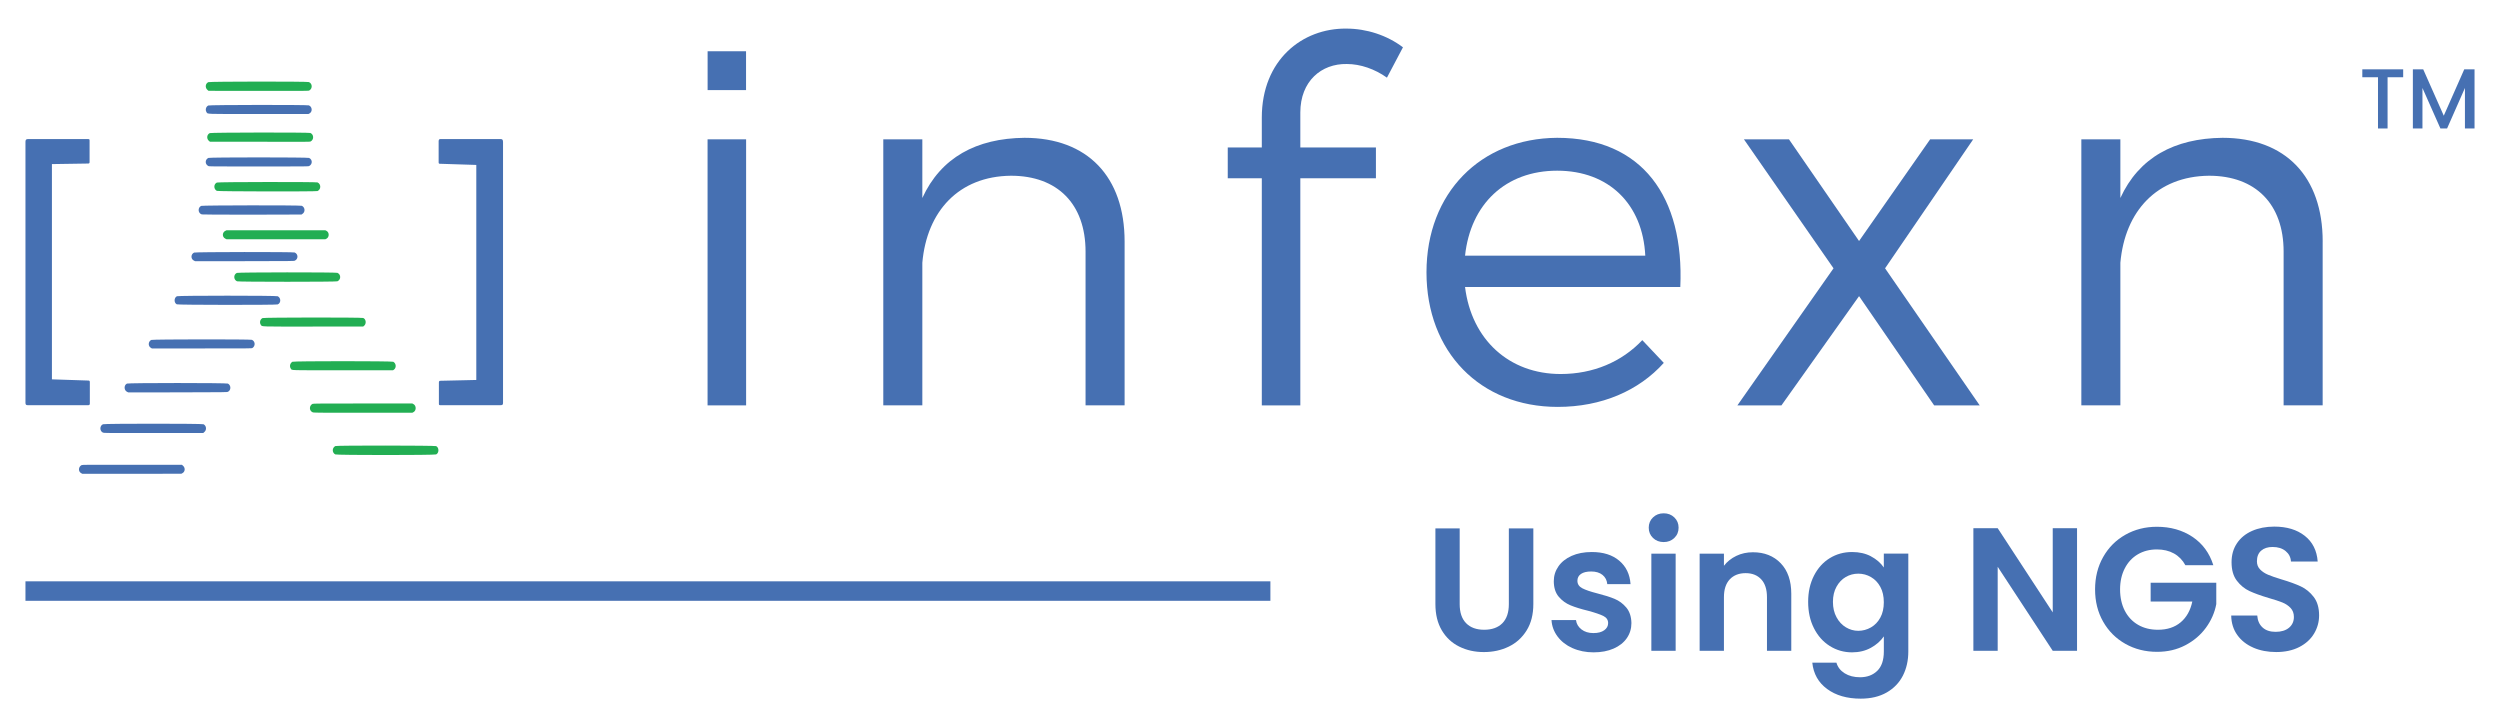
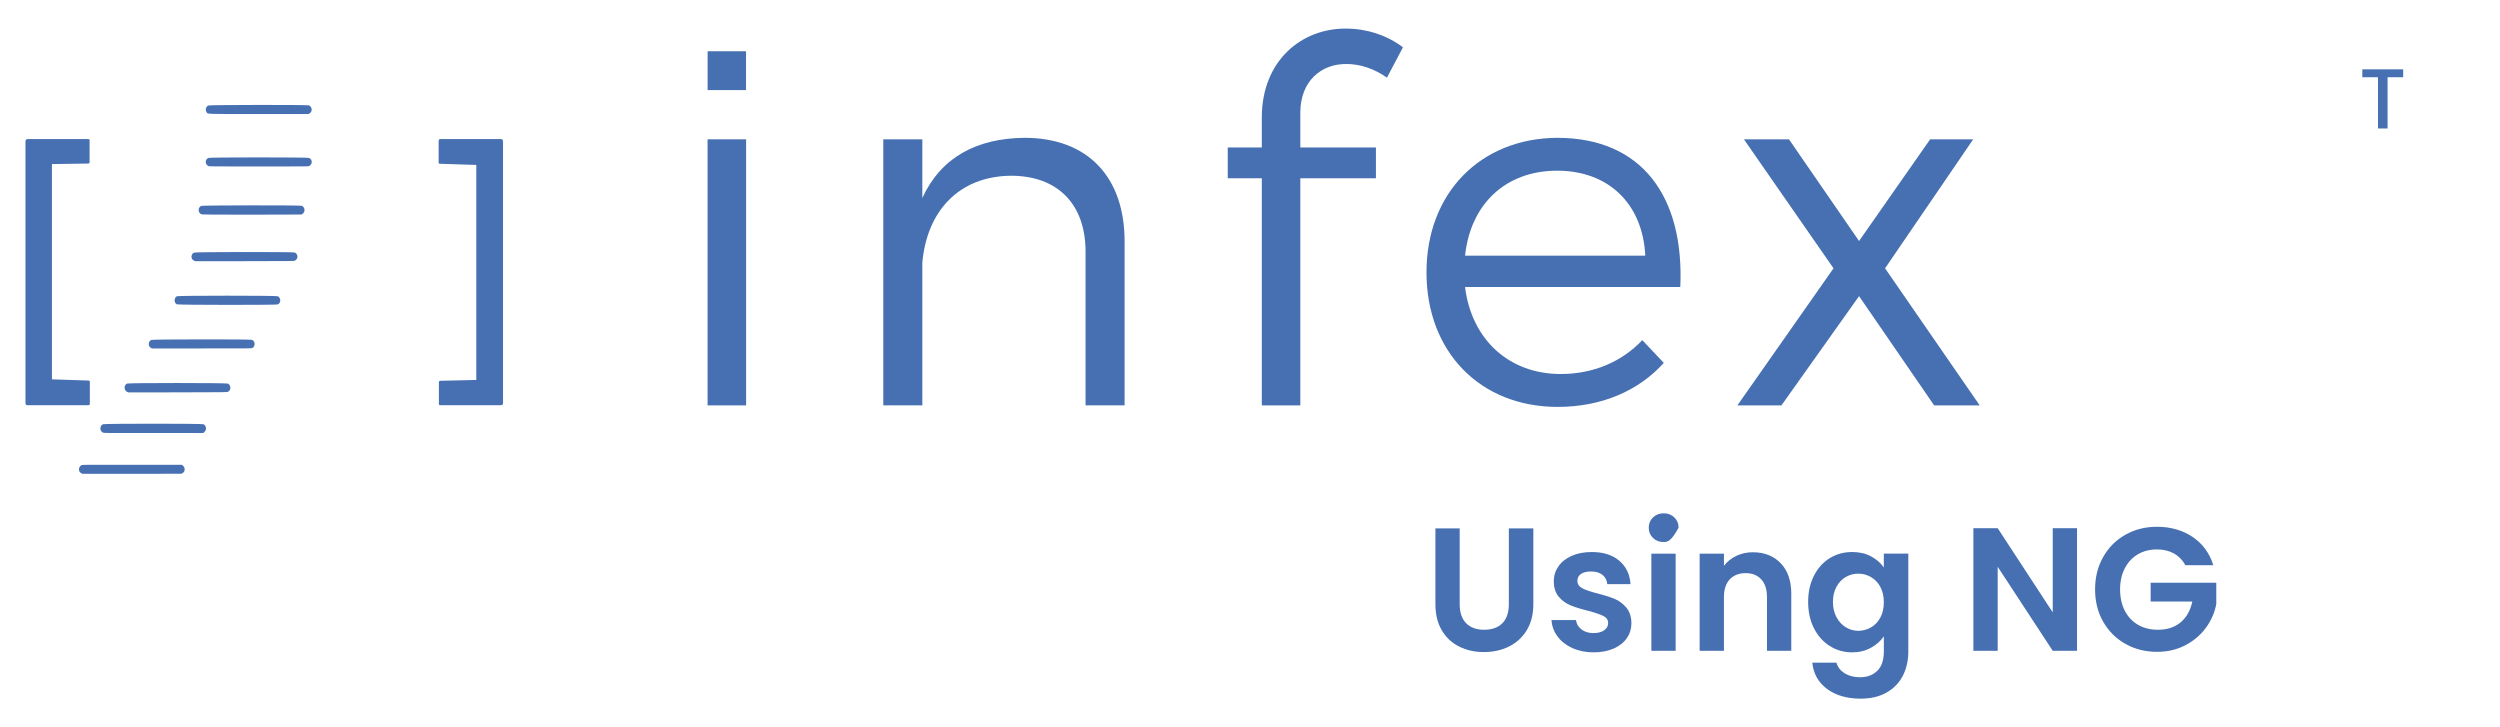
<svg xmlns="http://www.w3.org/2000/svg" width="330" height="96" viewBox="0 0 330 96" fill="none">
  <g clip-path="url(#clip0_2699_2921)">
    <path d="M98.487 18.391H93.399V53.51H98.487V18.391Z" fill="#4670B2" />
    <path d="M148.448 31.878V53.507H143.293V33.211C143.293 26.933 139.593 23.197 133.445 23.197C126.573 23.265 122.344 27.871 121.748 34.684V53.507H116.594V18.391H121.748V26.136C124.193 20.796 128.883 18.259 135.23 18.191C143.559 18.191 148.448 23.333 148.448 31.878Z" fill="#4670B2" />
    <path d="M171.643 14.854V19.462H181.622V23.534H171.643V53.51H166.558V23.534H162.063V19.462H166.558V15.527C166.558 7.912 171.908 3.707 177.723 3.775C180.369 3.775 183.077 4.643 185.191 6.245L183.077 10.251C181.488 9.115 179.575 8.449 177.79 8.449C174.417 8.381 171.643 10.72 171.643 14.857" fill="#4670B2" />
    <path d="M221.8 37.888H193.386C194.245 44.83 199.201 49.37 206.009 49.37C210.305 49.37 214.073 47.765 216.783 44.898L219.621 47.901C216.318 51.575 211.426 53.711 205.612 53.711C195.37 53.711 188.296 46.432 188.296 35.952C188.296 25.472 195.431 18.255 205.545 18.191C216.78 18.191 222.329 26 221.8 37.888ZM217.177 33.748C216.847 26.936 212.355 22.531 205.548 22.531C198.74 22.531 194.111 26.936 193.386 33.748H217.177Z" fill="#4670B2" />
    <path d="M236.143 18.391L245.395 31.813L254.779 18.391H260.462L248.829 35.418L261.321 53.51H255.307L245.395 39.091L235.15 53.51H229.335L242.025 35.418L230.197 18.391H236.143Z" fill="#4670B2" />
-     <path d="M306.591 31.878V53.507H301.437V33.211C301.437 26.933 297.736 23.197 291.589 23.197C284.714 23.265 280.488 27.871 279.889 34.684V53.507H274.737V18.391H279.889V26.136C282.336 20.796 287.03 18.259 293.373 18.191C301.7 18.191 306.595 23.333 306.595 31.878" fill="#4670B2" />
    <path d="M98.478 6.766H93.405V11.893H98.478V6.766Z" fill="#4670B2" />
    <path d="M311.826 9.152H317.219V10.196H315.16V16.959H313.895V10.196H311.826V9.152Z" fill="#4670B2" />
-     <path d="M318.499 9.152H319.865L322.578 15.274L325.282 9.152H326.639V16.959H325.371V11.613L323.015 16.959H322.135L319.764 11.613V16.959H318.499V9.152Z" fill="#4670B2" />
    <path d="M27.5 13.925C27.179 14.073 27.063 14.505 27.265 14.81C27.442 15.073 26.843 15.051 34.164 15.051H40.709L40.853 14.977C41.269 14.743 41.229 14.101 40.773 13.909C40.572 13.823 27.687 13.838 27.503 13.925M27.509 20.845C27.045 21.061 27.036 21.676 27.497 21.913C27.61 21.975 27.787 21.975 34.149 21.975C40.511 21.975 40.691 21.975 40.816 21.913C41.265 21.676 41.265 21.061 40.798 20.845C40.596 20.753 27.699 20.753 27.506 20.845H27.509ZM26.559 27.176C26.073 27.405 26.125 28.152 26.639 28.303C26.721 28.325 28.814 28.337 33.281 28.337L39.802 28.318L39.933 28.226C40.327 27.963 40.266 27.355 39.835 27.164C39.634 27.078 26.748 27.093 26.559 27.176ZM25.624 33.341C25.184 33.544 25.154 34.162 25.578 34.39L25.749 34.474H32.27C38.537 34.467 38.794 34.464 38.922 34.406C39.392 34.183 39.374 33.529 38.894 33.328C38.699 33.239 25.804 33.254 25.624 33.341ZM23.351 39.104C22.95 39.307 22.95 39.983 23.342 40.172C23.537 40.261 36.389 40.271 36.645 40.184C37.104 40.027 37.11 39.311 36.655 39.104C36.438 39.005 23.549 39.008 23.354 39.104H23.351ZM19.971 44.87C19.553 45.071 19.519 45.679 19.91 45.91L20.048 45.994H26.632C33.049 45.994 33.211 45.994 33.315 45.938C33.74 45.669 33.7 45.052 33.251 44.855C33.049 44.771 20.167 44.78 19.968 44.87H19.971ZM16.748 50.639C16.338 50.855 16.354 51.507 16.766 51.717L16.94 51.8L23.452 51.791C29.819 51.778 29.978 51.775 30.094 51.713C30.519 51.5 30.507 50.852 30.085 50.633C29.887 50.534 16.94 50.534 16.751 50.633L16.748 50.639ZM13.591 56.001C13.136 56.205 13.142 56.905 13.591 57.106C13.723 57.159 13.918 57.168 20.28 57.156H26.828L26.944 57.054C27.308 56.776 27.265 56.208 26.868 56.001C26.678 55.905 13.802 55.905 13.591 56.001ZM10.771 61.394C10.331 61.625 10.307 62.239 10.713 62.456L10.86 62.539H17.402L23.937 62.536L24.081 62.456C24.451 62.264 24.481 61.733 24.139 61.462L24.017 61.353H17.438C11.526 61.344 10.86 61.344 10.774 61.394H10.771Z" fill="#4670B2" />
-     <path d="M27.5 10.844C27.093 11.032 27.041 11.594 27.405 11.887L27.524 11.989L34.112 11.998C40.636 12.002 40.694 12.002 40.822 11.946C41.268 11.696 41.253 11.032 40.773 10.832C40.572 10.742 27.686 10.751 27.503 10.844M27.698 17.567C27.289 17.755 27.231 18.314 27.595 18.613L27.72 18.712H34.295C40.712 18.728 40.883 18.728 41.005 18.672C41.458 18.431 41.439 17.755 40.972 17.552C40.767 17.465 27.876 17.481 27.698 17.57V17.567ZM28.63 24.096C28.187 24.299 28.181 24.957 28.624 25.195C28.795 25.278 41.702 25.299 41.91 25.219C42.396 25 42.396 24.299 41.91 24.077C41.702 24 28.829 24.012 28.63 24.096ZM29.727 30.479C29.315 30.704 29.315 31.282 29.727 31.492L29.901 31.584H42.943L43.089 31.513C43.486 31.303 43.486 30.674 43.089 30.467L42.943 30.396H29.898L29.727 30.482V30.479ZM31.267 36.023C30.797 36.239 30.815 36.928 31.292 37.134C31.475 37.215 44.357 37.215 44.532 37.134C45.03 36.921 45.03 36.218 44.532 36.014C44.336 35.924 31.448 35.937 31.267 36.023ZM34.65 41.987C34.314 42.166 34.222 42.614 34.451 42.907C34.622 43.123 34.149 43.114 41.369 43.107L47.945 43.098L48.033 43.027C48.388 42.765 48.336 42.135 47.948 41.974C47.728 41.885 34.815 41.894 34.647 41.987H34.65ZM38.598 47.753C38.271 47.951 38.185 48.377 38.396 48.673C38.573 48.898 37.971 48.877 45.274 48.877H51.871L51.978 48.812C52.348 48.553 52.305 47.966 51.908 47.753C51.733 47.651 38.75 47.651 38.601 47.753H38.598ZM41.253 53.309C40.795 53.55 40.795 54.208 41.253 54.414C41.378 54.485 41.61 54.485 47.902 54.485H54.419L54.56 54.414C54.966 54.217 54.975 53.55 54.569 53.337L54.428 53.26H47.89C42.038 53.26 41.345 53.266 41.256 53.312L41.253 53.309ZM44.275 58.875C43.816 59.109 43.813 59.748 44.257 59.983C44.458 60.091 57.359 60.091 57.573 59.983C57.97 59.788 57.97 59.085 57.573 58.887C57.38 58.801 44.446 58.785 44.278 58.878L44.275 58.875Z" fill="#22AE53" />
    <path d="M6.854 21.66L11.639 21.586C11.758 21.586 11.825 21.54 11.825 21.395V18.555C11.825 18.401 11.792 18.36 11.639 18.36H3.664C3.441 18.36 3.361 18.481 3.361 18.718V53.149C3.361 53.42 3.441 53.485 3.664 53.485H11.639C11.795 53.485 11.825 53.448 11.859 53.297V50.466C11.859 50.309 11.825 50.232 11.672 50.232L6.854 50.074V21.663V21.66ZM62.874 50.155L58.132 50.263C58.013 50.263 57.934 50.306 57.934 50.494V53.294C57.934 53.445 57.979 53.482 58.086 53.482H66.092C66.327 53.482 66.4 53.414 66.4 53.18V18.743C66.4 18.434 66.287 18.357 66.092 18.357H58.129C57.976 18.357 57.931 18.434 57.9 18.595V21.426C57.9 21.54 57.934 21.617 58.05 21.617L62.871 21.771V50.155H62.874Z" fill="#4670B2" />
    <path d="M192.678 69.747V79.748C192.678 80.844 192.959 81.68 193.527 82.261C194.093 82.838 194.887 83.128 195.911 83.128C196.934 83.128 197.75 82.838 198.318 82.261C198.884 81.68 199.168 80.844 199.168 79.748V69.747H202.401V79.726C202.401 81.1 202.107 82.261 201.518 83.211C200.928 84.162 200.143 84.875 199.156 85.354C198.169 85.832 197.075 86.073 195.868 86.073C194.661 86.073 193.595 85.832 192.626 85.354C191.654 84.875 190.887 84.162 190.322 83.211C189.757 82.261 189.473 81.1 189.473 79.726V69.747H192.681H192.678Z" fill="#4670B2" />
    <path d="M207.549 85.548C206.724 85.171 206.07 84.656 205.59 84.008C205.111 83.359 204.845 82.643 204.799 81.853H208.032C208.093 82.347 208.334 82.757 208.753 83.082C209.171 83.406 209.697 83.566 210.323 83.566C210.95 83.566 211.411 83.443 211.756 83.196C212.102 82.949 212.273 82.634 212.273 82.245C212.273 81.828 212.062 81.517 211.643 81.307C211.222 81.1 210.556 80.871 209.639 80.624C208.692 80.393 207.915 80.155 207.314 79.905C206.709 79.658 206.189 79.282 205.755 78.772C205.321 78.263 205.101 77.575 205.101 76.71C205.101 76.001 205.303 75.352 205.709 74.766C206.113 74.179 206.696 73.716 207.451 73.377C208.206 73.037 209.098 72.867 210.122 72.867C211.634 72.867 212.841 73.25 213.742 74.013C214.644 74.775 215.142 75.806 215.23 77.103H212.16C212.114 76.593 211.903 76.189 211.53 75.886C211.154 75.584 210.656 75.436 210.03 75.436C209.449 75.436 209.003 75.544 208.689 75.76C208.374 75.976 208.218 76.278 208.218 76.664C208.218 77.096 208.432 77.424 208.86 77.649C209.287 77.874 209.95 78.1 210.855 78.331C211.772 78.562 212.529 78.803 213.125 79.05C213.721 79.297 214.237 79.68 214.671 80.195C215.105 80.714 215.331 81.396 215.347 82.245C215.347 82.986 215.145 83.65 214.739 84.236C214.332 84.823 213.752 85.282 212.997 85.613C212.242 85.943 211.359 86.11 210.351 86.11C209.342 86.11 208.38 85.921 207.555 85.542L207.549 85.548Z" fill="#4670B2" />
-     <path d="M218.195 71.009C217.819 70.648 217.633 70.194 217.633 69.654C217.633 69.114 217.819 68.663 218.195 68.299C218.571 67.938 219.038 67.756 219.604 67.756C220.169 67.756 220.639 67.938 221.012 68.299C221.388 68.663 221.574 69.114 221.574 69.654C221.574 70.194 221.388 70.645 221.012 71.009C220.636 71.373 220.169 71.552 219.604 71.552C219.038 71.552 218.568 71.37 218.195 71.009ZM221.186 73.08V85.906H217.978V73.08H221.186Z" fill="#4670B2" />
+     <path d="M218.195 71.009C217.819 70.648 217.633 70.194 217.633 69.654C217.633 69.114 217.819 68.663 218.195 68.299C218.571 67.938 219.038 67.756 219.604 67.756C220.169 67.756 220.639 67.938 221.012 68.299C221.388 68.663 221.574 69.114 221.574 69.654C220.636 71.373 220.169 71.552 219.604 71.552C219.038 71.552 218.568 71.37 218.195 71.009ZM221.186 73.08V85.906H217.978V73.08H221.186Z" fill="#4670B2" />
    <path d="M235.049 74.343C235.981 75.309 236.449 76.655 236.449 78.383V85.909H233.24V78.825C233.24 77.806 232.99 77.022 232.485 76.476C231.981 75.93 231.294 75.655 230.423 75.655C229.552 75.655 228.837 75.93 228.327 76.476C227.814 77.025 227.56 77.806 227.56 78.825V85.909H224.352V73.084H227.56V74.682C227.988 74.127 228.535 73.692 229.198 73.374C229.861 73.056 230.591 72.898 231.385 72.898C232.898 72.898 234.12 73.38 235.052 74.346L235.049 74.343Z" fill="#4670B2" />
    <path d="M246.969 73.438C247.687 73.818 248.252 74.306 248.664 74.908V73.077H251.897V85.996C251.897 87.184 251.659 88.246 251.185 89.178C250.712 90.11 250 90.854 249.052 91.401C248.105 91.947 246.959 92.222 245.615 92.222C243.812 92.222 242.333 91.796 241.181 90.947C240.026 90.098 239.375 88.94 239.223 87.474H242.41C242.578 88.061 242.941 88.527 243.497 88.876C244.054 89.224 244.732 89.397 245.526 89.397C246.458 89.397 247.213 89.116 247.797 88.552C248.377 87.987 248.667 87.135 248.667 85.993V84.001C248.255 84.603 247.687 85.107 246.959 85.508C246.232 85.909 245.404 86.11 244.472 86.11C243.403 86.11 242.425 85.832 241.539 85.276C240.653 84.721 239.953 83.937 239.443 82.927C238.929 81.918 238.676 80.754 238.676 79.442C238.676 78.13 238.932 76.998 239.443 75.991C239.956 74.988 240.65 74.216 241.53 73.676C242.407 73.136 243.39 72.867 244.475 72.867C245.422 72.867 246.254 73.056 246.972 73.435L246.969 73.438ZM248.206 77.47C247.901 76.908 247.488 76.473 246.969 76.173C246.449 75.871 245.893 75.723 245.294 75.723C244.695 75.723 244.148 75.871 243.644 76.161C243.14 76.454 242.731 76.883 242.419 77.445C242.104 78.01 241.948 78.677 241.948 79.448C241.948 80.22 242.104 80.896 242.419 81.473C242.731 82.054 243.143 82.495 243.656 82.804C244.17 83.112 244.714 83.267 245.294 83.267C245.875 83.267 246.446 83.116 246.969 82.816C247.488 82.514 247.901 82.085 248.206 81.52C248.512 80.958 248.664 80.282 248.664 79.495C248.664 78.708 248.512 78.032 248.206 77.47Z" fill="#4670B2" />
    <path d="M274.169 85.906H270.961L263.695 74.815V85.906H260.486V69.722H263.695L270.961 80.835V69.722H274.169V85.906Z" fill="#4670B2" />
    <path d="M288.47 74.608C288.103 73.929 287.599 73.414 286.957 73.056C286.315 72.701 285.567 72.525 284.711 72.525C283.764 72.525 282.924 72.741 282.19 73.173C281.457 73.605 280.883 74.222 280.47 75.025C280.058 75.828 279.85 76.754 279.85 77.803C279.85 78.853 280.061 79.825 280.479 80.628C280.898 81.43 281.485 82.048 282.233 82.48C282.982 82.912 283.853 83.128 284.846 83.128C286.068 83.128 287.067 82.801 287.849 82.143C288.628 81.489 289.139 80.572 289.386 79.399H283.886V76.92H292.549V79.745C292.335 80.871 291.876 81.915 291.174 82.872C290.471 83.829 289.566 84.597 288.457 85.174C287.348 85.755 286.108 86.042 284.733 86.042C283.19 86.042 281.796 85.69 280.55 84.989C279.303 84.285 278.325 83.31 277.616 82.06C276.904 80.81 276.55 79.39 276.55 77.8C276.55 76.21 276.904 74.787 277.616 73.528C278.328 72.269 279.303 71.29 280.55 70.586C281.793 69.885 283.18 69.534 284.708 69.534C286.511 69.534 288.078 69.978 289.408 70.864C290.737 71.753 291.653 72.997 292.158 74.602H288.466L288.47 74.608Z" fill="#4670B2" />
-     <path d="M297.444 85.489C296.548 85.103 295.843 84.548 295.323 83.823C294.804 83.097 294.535 82.239 294.52 81.251H297.957C298.003 81.915 298.235 82.44 298.657 82.826C299.075 83.211 299.653 83.403 300.386 83.403C301.12 83.403 301.721 83.221 302.152 82.859C302.58 82.498 302.794 82.023 302.794 81.436C302.794 80.958 302.647 80.563 302.36 80.254C302.07 79.945 301.706 79.702 301.272 79.526C300.838 79.35 300.236 79.152 299.473 78.936C298.434 78.627 297.59 78.322 296.94 78.022C296.289 77.72 295.733 77.266 295.265 76.655C294.798 76.047 294.565 75.232 294.565 74.213C294.565 73.256 294.801 72.423 295.277 71.713C295.751 71.003 296.414 70.46 297.273 70.08C298.128 69.703 299.106 69.512 300.206 69.512C301.856 69.512 303.197 69.916 304.227 70.728C305.257 71.54 305.828 72.67 305.935 74.121H302.406C302.375 73.565 302.143 73.105 301.706 72.744C301.269 72.383 300.695 72.201 299.977 72.201C299.35 72.201 298.849 72.361 298.476 72.685C298.101 73.009 297.914 73.482 297.914 74.096C297.914 74.528 298.055 74.886 298.339 75.173C298.62 75.46 298.971 75.692 299.393 75.868C299.812 76.047 300.405 76.251 301.168 76.482C302.207 76.791 303.054 77.099 303.714 77.408C304.371 77.717 304.936 78.18 305.41 78.797C305.883 79.415 306.121 80.226 306.121 81.23C306.121 82.094 305.898 82.897 305.455 83.637C305.012 84.378 304.361 84.968 303.506 85.409C302.65 85.847 301.633 86.07 300.456 86.07C299.341 86.07 298.336 85.878 297.444 85.493V85.489Z" fill="#4670B2" />
-     <path d="M167.692 76.735H3.361V79.306H167.692V76.735Z" fill="#4670B2" />
  </g>
  <defs>
    <clipPath id="clip0_2699_2921">
      <rect width="330" height="96" fill="white" />
    </clipPath>
  </defs>
</svg>